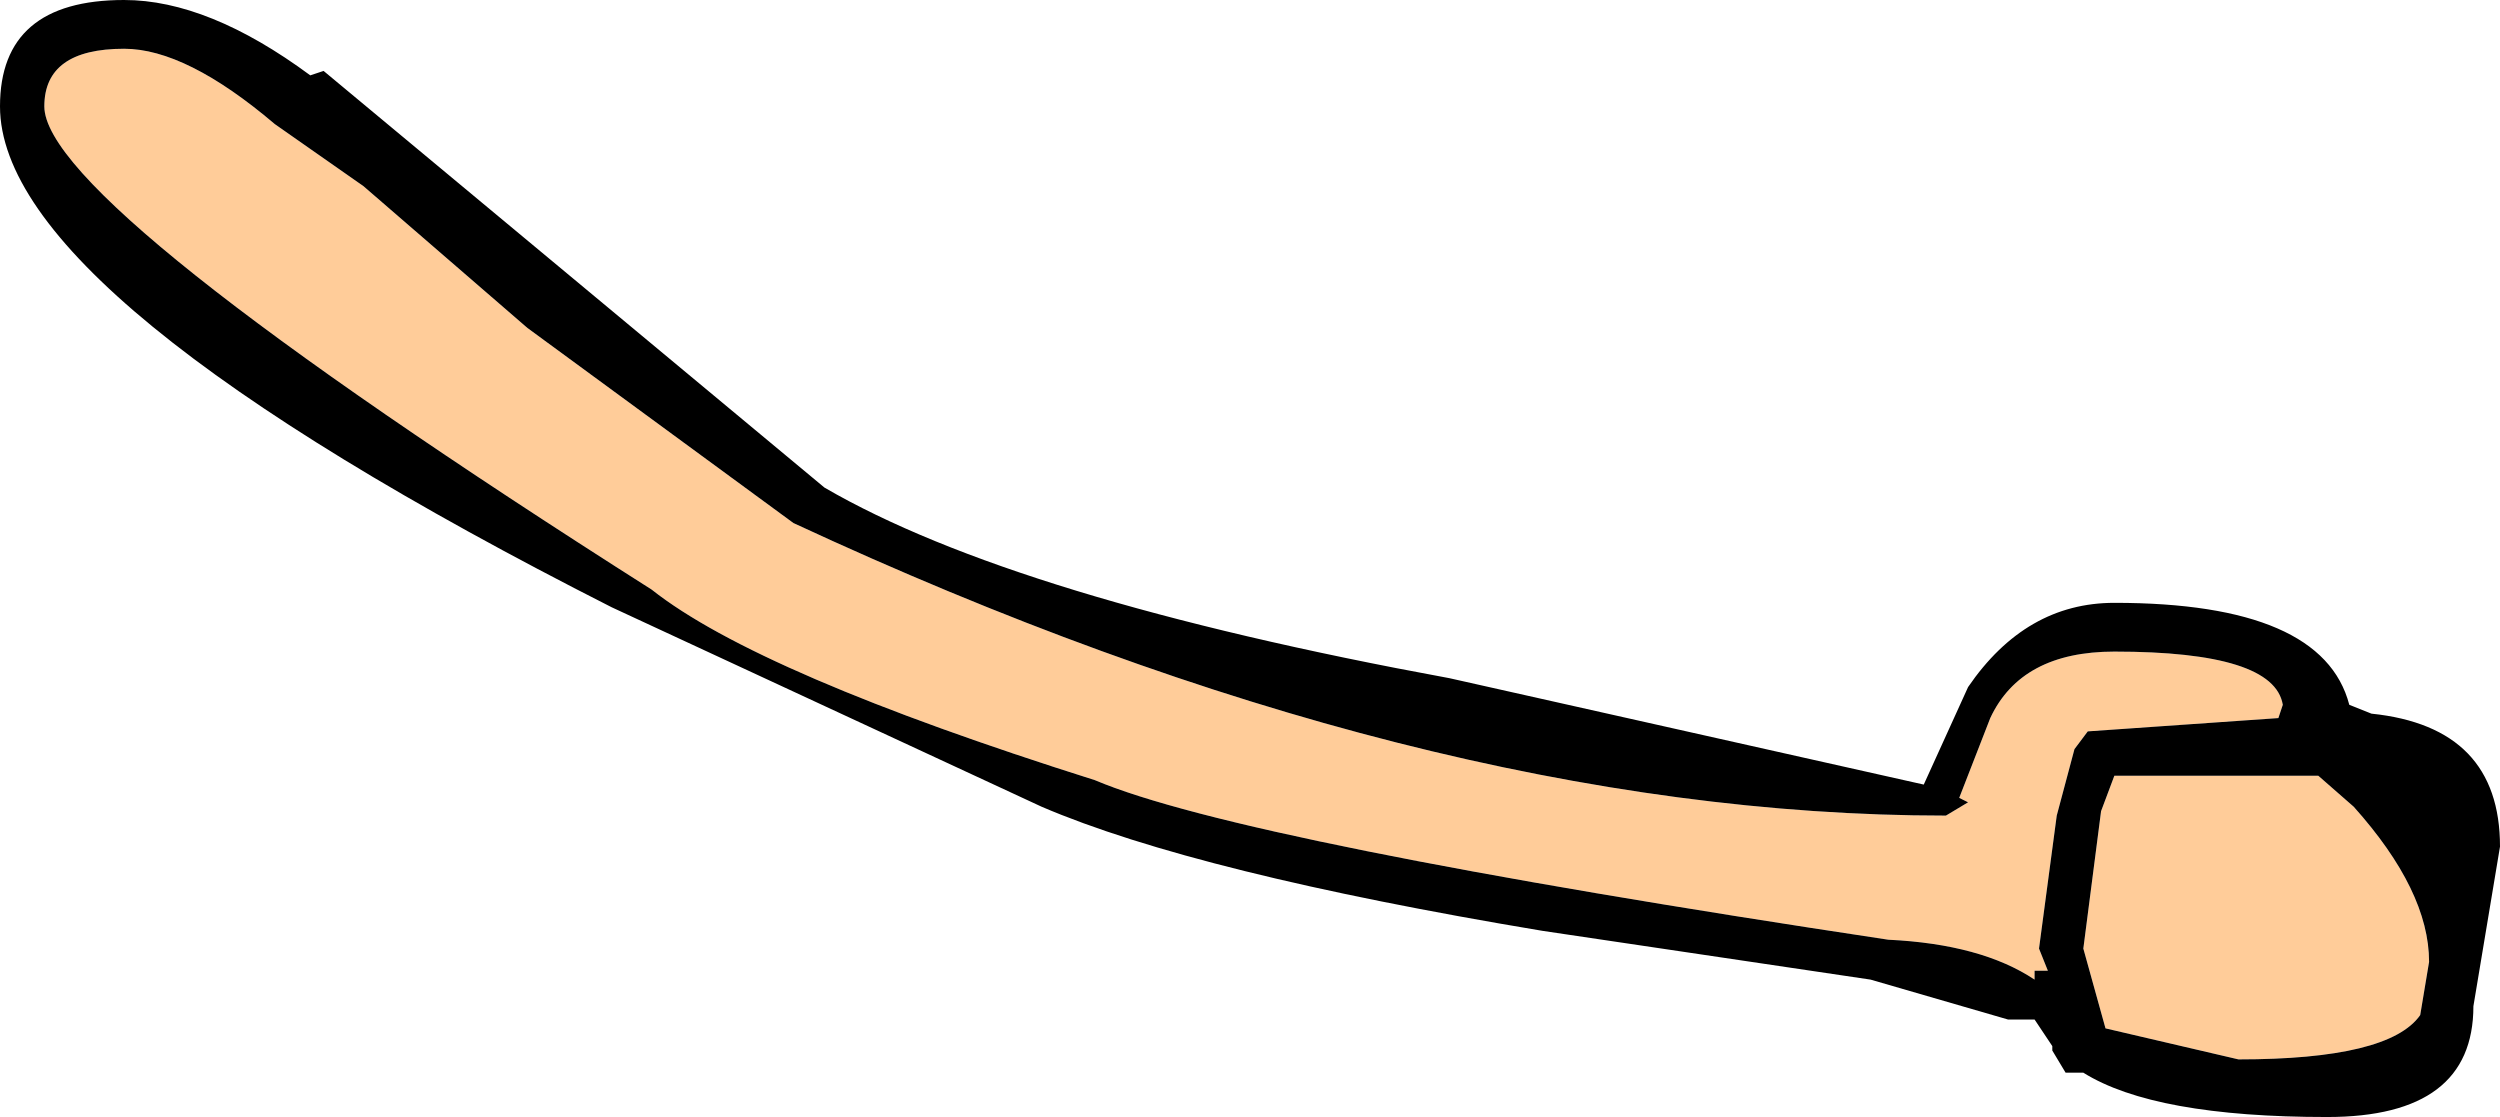
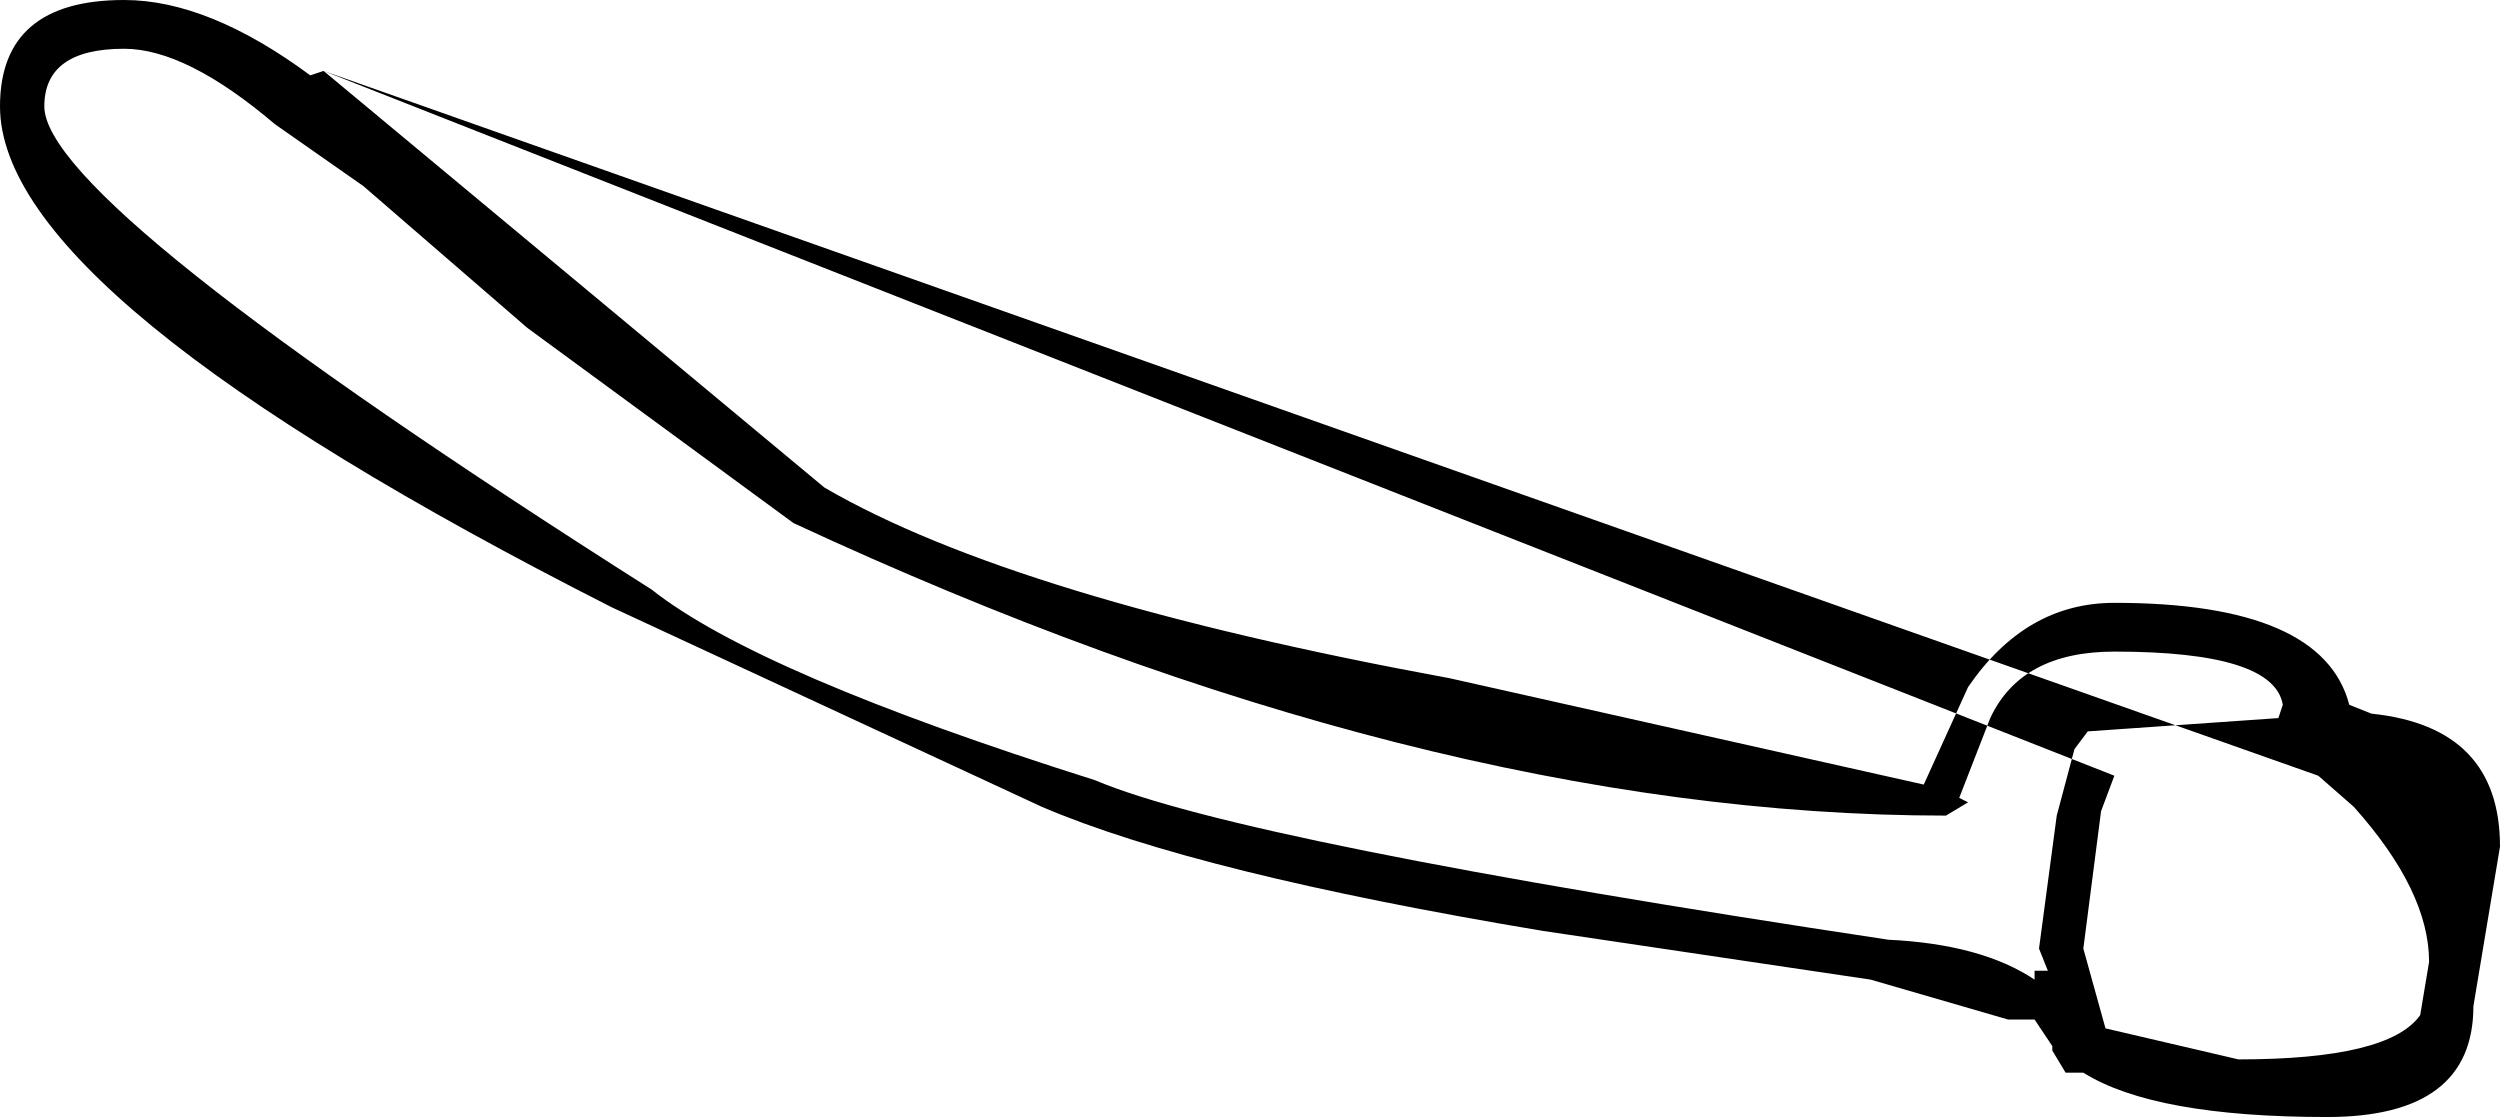
<svg xmlns="http://www.w3.org/2000/svg" height="12.6px" width="28.2px">
  <g transform="matrix(1.0, 0.0, 0.0, 1.0, 14.1, 6.3)">
-     <path d="M-13.6 -5.1 Q-13.6 -5.75 -12.7 -5.75 -12.0 -5.75 -11.0 -4.9 L-10.0 -4.2 -8.15 -2.6 -5.15 -0.4 Q1.95 2.9 7.85 2.9 L8.1 2.75 8.0 2.7 8.35 1.8 Q8.7 1.05 9.75 1.05 11.55 1.05 11.65 1.65 L11.6 1.8 9.45 1.95 9.3 2.15 9.1 2.9 8.9 4.4 9.0 4.65 8.85 4.65 8.85 4.75 Q8.25 4.35 7.2 4.3 -0.1 3.2 -1.75 2.5 -5.55 1.3 -6.75 0.35 -13.6 -4.0 -13.6 -5.1 M12.05 2.45 L12.45 2.8 Q13.3 3.75 13.3 4.55 L13.2 5.15 Q12.85 5.65 11.15 5.65 L9.65 5.3 9.4 4.4 9.6 2.85 9.75 2.45 12.05 2.45" fill="#ffcc99" fill-rule="evenodd" stroke="none" />
-     <path d="M-13.6 -5.1 Q-13.6 -4.0 -6.75 0.35 -5.55 1.3 -1.75 2.5 -0.1 3.2 7.2 4.3 8.25 4.35 8.85 4.75 L8.85 4.65 9.0 4.65 8.9 4.4 9.1 2.9 9.3 2.15 9.45 1.95 11.6 1.8 11.65 1.65 Q11.55 1.05 9.75 1.05 8.7 1.05 8.35 1.8 L8.0 2.7 8.1 2.75 7.85 2.9 Q1.95 2.9 -5.15 -0.4 L-8.15 -2.6 -10.0 -4.2 -11.0 -4.9 Q-12.0 -5.75 -12.7 -5.75 -13.6 -5.75 -13.6 -5.1 M-10.45 -5.5 L-4.8 -0.8 Q-2.65 0.45 2.25 1.35 L7.6 2.55 8.1 1.45 Q8.75 0.5 9.75 0.5 12.1 0.5 12.4 1.65 L12.65 1.75 Q14.1 1.9 14.1 3.25 L13.8 5.05 Q13.8 6.3 12.15 6.3 10.2 6.3 9.4 5.8 L9.2 5.8 9.05 5.55 9.05 5.5 8.85 5.2 8.55 5.2 7.0 4.75 3.3 4.2 Q-0.6 3.55 -2.35 2.8 L-7.2 0.55 Q-14.1 -2.95 -14.1 -5.1 -14.1 -6.3 -12.7 -6.3 -11.75 -6.3 -10.6 -5.45 L-10.45 -5.5 M12.05 2.45 L9.75 2.45 9.6 2.85 9.4 4.4 9.65 5.3 11.15 5.65 Q12.85 5.65 13.2 5.15 L13.3 4.55 Q13.3 3.75 12.45 2.8 L12.05 2.45" fill="#000000" fill-rule="evenodd" stroke="none" />
+     <path d="M-13.6 -5.1 Q-13.6 -4.0 -6.75 0.35 -5.55 1.3 -1.75 2.5 -0.1 3.2 7.2 4.3 8.25 4.35 8.85 4.75 L8.85 4.65 9.0 4.65 8.9 4.4 9.1 2.9 9.3 2.15 9.45 1.95 11.6 1.8 11.65 1.65 Q11.55 1.05 9.75 1.05 8.7 1.05 8.35 1.8 L8.0 2.7 8.1 2.75 7.85 2.9 Q1.95 2.9 -5.15 -0.4 L-8.15 -2.6 -10.0 -4.2 -11.0 -4.9 Q-12.0 -5.75 -12.7 -5.75 -13.6 -5.75 -13.6 -5.1 M-10.45 -5.5 L-4.8 -0.8 Q-2.65 0.45 2.25 1.35 L7.6 2.55 8.1 1.45 Q8.75 0.5 9.75 0.5 12.1 0.5 12.4 1.65 L12.65 1.75 Q14.1 1.9 14.1 3.25 L13.8 5.05 Q13.8 6.3 12.15 6.3 10.2 6.3 9.4 5.8 L9.2 5.8 9.05 5.55 9.05 5.5 8.85 5.2 8.55 5.2 7.0 4.75 3.3 4.2 Q-0.6 3.55 -2.35 2.8 L-7.2 0.55 Q-14.1 -2.95 -14.1 -5.1 -14.1 -6.3 -12.7 -6.3 -11.75 -6.3 -10.6 -5.45 L-10.45 -5.5 L9.75 2.45 9.6 2.85 9.4 4.4 9.65 5.3 11.15 5.65 Q12.85 5.65 13.2 5.15 L13.3 4.55 Q13.3 3.75 12.45 2.8 L12.05 2.45" fill="#000000" fill-rule="evenodd" stroke="none" />
  </g>
</svg>